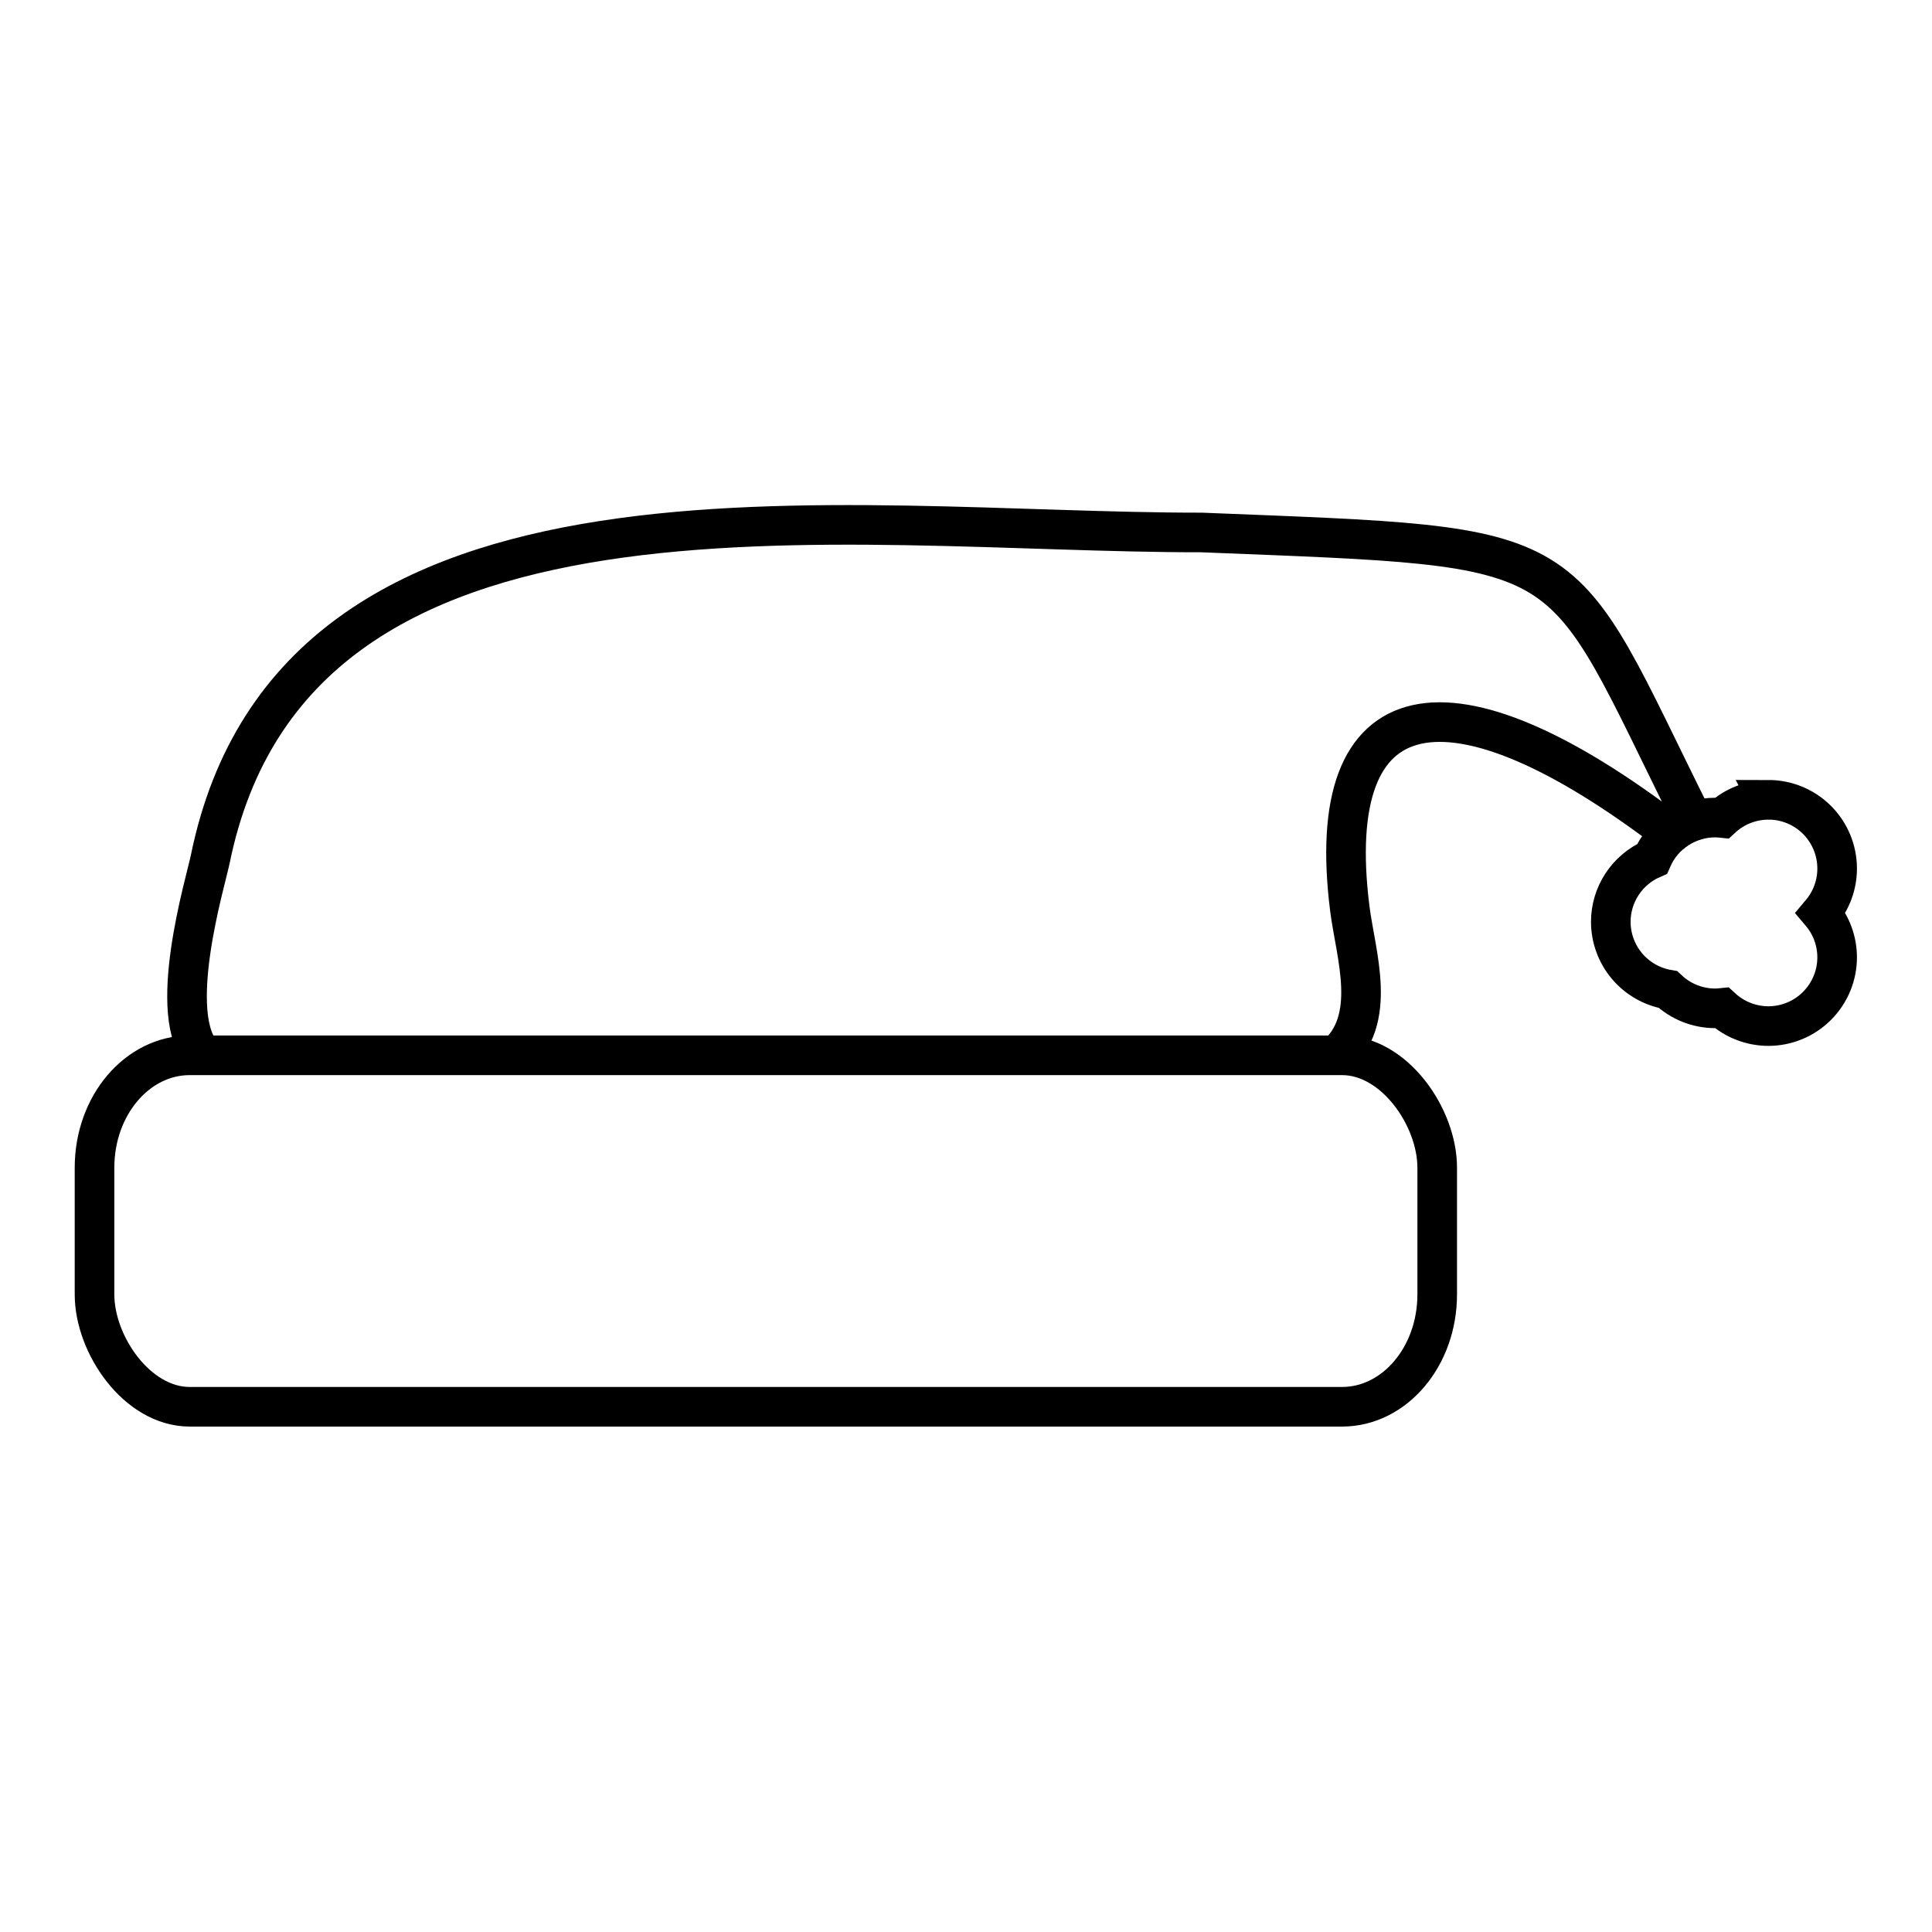
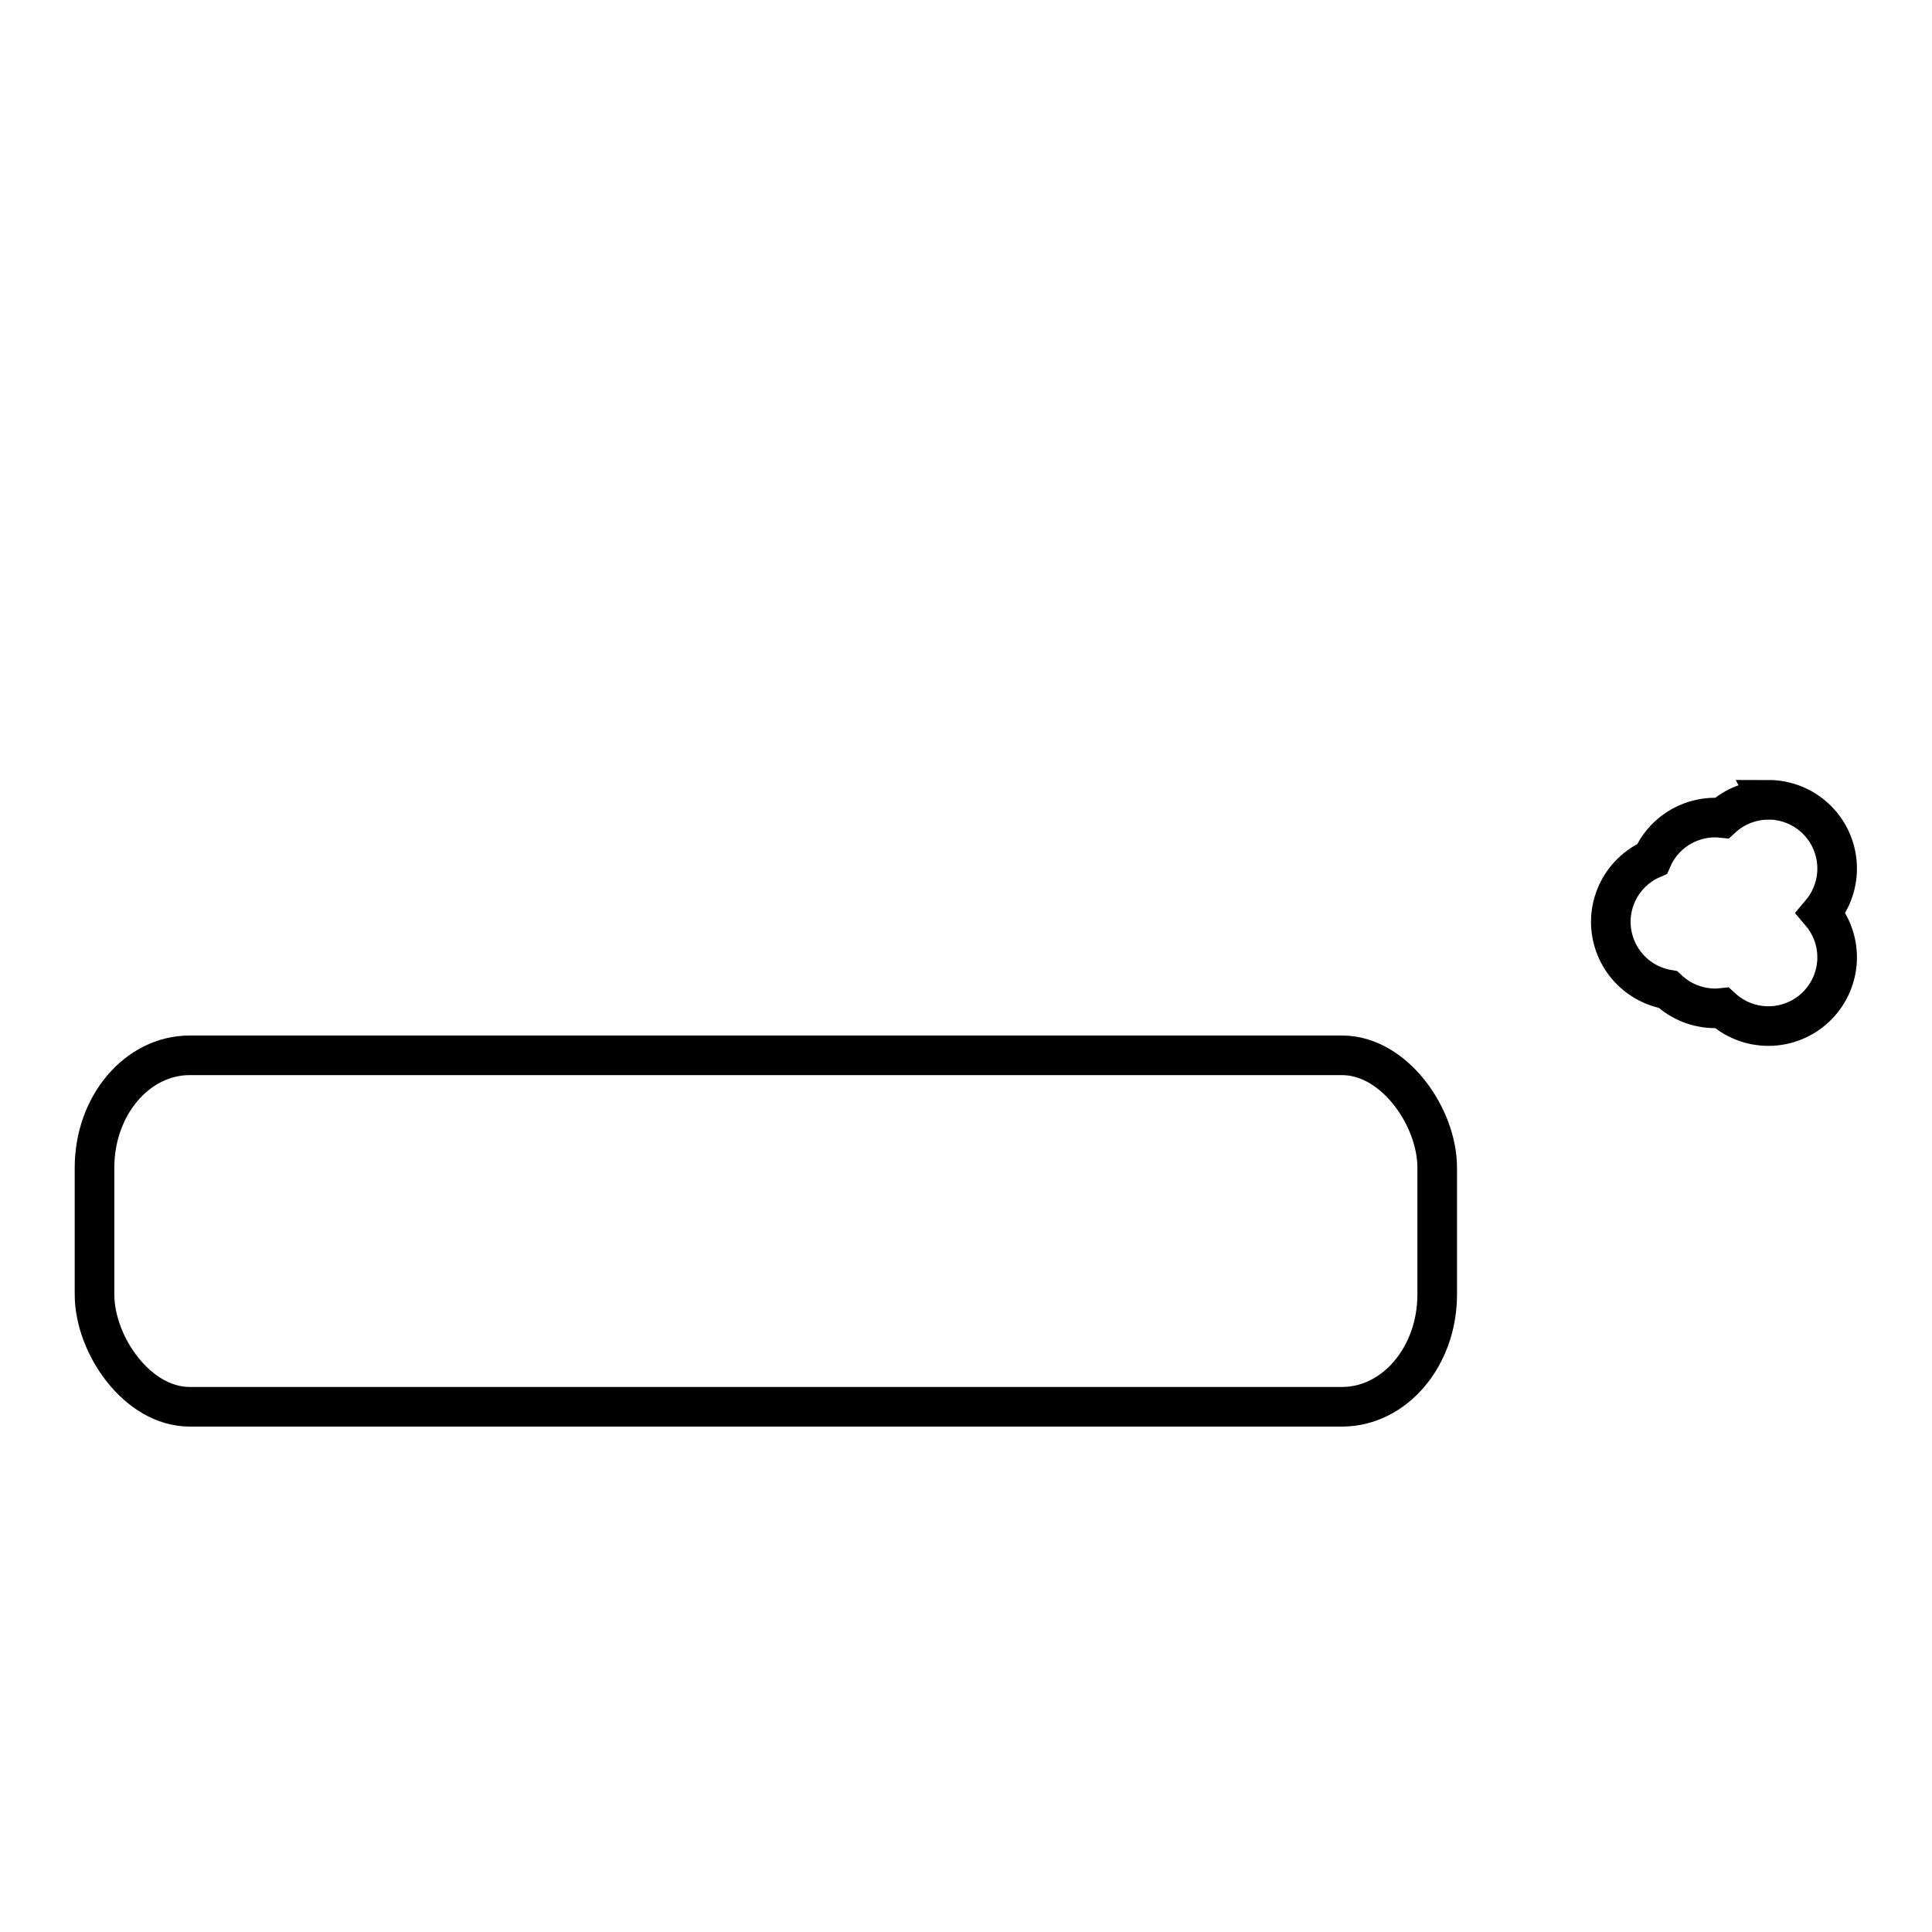
<svg xmlns="http://www.w3.org/2000/svg" width="800px" height="800px" version="1.1" viewBox="144 144 512 512">
  <defs>
    <clipPath id="c">
      <path d="m148.09 364h436.91v213h-436.91z" />
    </clipPath>
    <clipPath id="b">
-       <path d="m148.09 223h503.81v261h-503.81z" />
-     </clipPath>
+       </clipPath>
    <clipPath id="a">
      <path d="m511 296h140.9v180h-140.9z" />
    </clipPath>
  </defs>
  <g>
    <g clip-path="url(#c)">
      <path transform="matrix(10.496 0 0 10.496 7387.6 -8201)" d="m-685.34 821.71h29.095c1.327 0 2.403 1.566 2.403 2.835v3.204c0 1.566-1.076 2.835-2.403 2.835h-29.095c-1.327 0-2.403-1.566-2.403-2.835v-3.204c0-1.566 1.076-2.835 2.403-2.835z" fill="none" stroke="#000000" />
    </g>
    <g clip-path="url(#b)">
-       <path transform="matrix(10.496 0 0 10.496 7387.6 -8201)" d="m-656.43 821.75c1.111-0.928 0.528-2.58 0.382-3.739-0.706-5.59 2.515-6.187 8.114-1.908 0.166-0.138 0.357-0.245 0.563-0.313-3.563-7.149-2.599-6.885-12.422-7.281-9.065 0.01-22.89-2.215-25.027 8.245-0.116 0.571-1.156 3.99-0.159 4.976" fill="none" stroke="#000000" />
-     </g>
+       </g>
    <g clip-path="url(#a)">
      <path transform="matrix(10.496 0 0 10.496 7387.6 -8201)" d="m-645.48 815.26c-0.434 3.72e-4 -0.852 0.163-1.172 0.457-0.058-0.006-0.115-0.009-0.173-0.01-0.338 0-0.669 0.099-0.952 0.284-0.283 0.185-0.505 0.449-0.64 0.759-0.309 0.135-0.573 0.358-0.758 0.64-0.185 0.282-0.284 0.612-0.284 0.949 3.72e-4 0.409 0.146 0.806 0.409 1.118 0.264 0.313 0.63 0.523 1.034 0.592 0.322 0.304 0.747 0.474 1.19 0.475 0.058-3.72e-4 0.115-0.004 0.172-0.01 0.32 0.294 0.738 0.457 1.173 0.458 0.461 0 0.903-0.183 1.228-0.509 0.326-0.326 0.509-0.767 0.509-1.228-7.44e-4 -0.41-0.146-0.806-0.411-1.119 0.265-0.314 0.411-0.711 0.411-1.122 0-0.461-0.183-0.902-0.509-1.228-0.326-0.326-0.768-0.508-1.228-0.508z" fill="none" stroke="#000000" />
    </g>
  </g>
</svg>